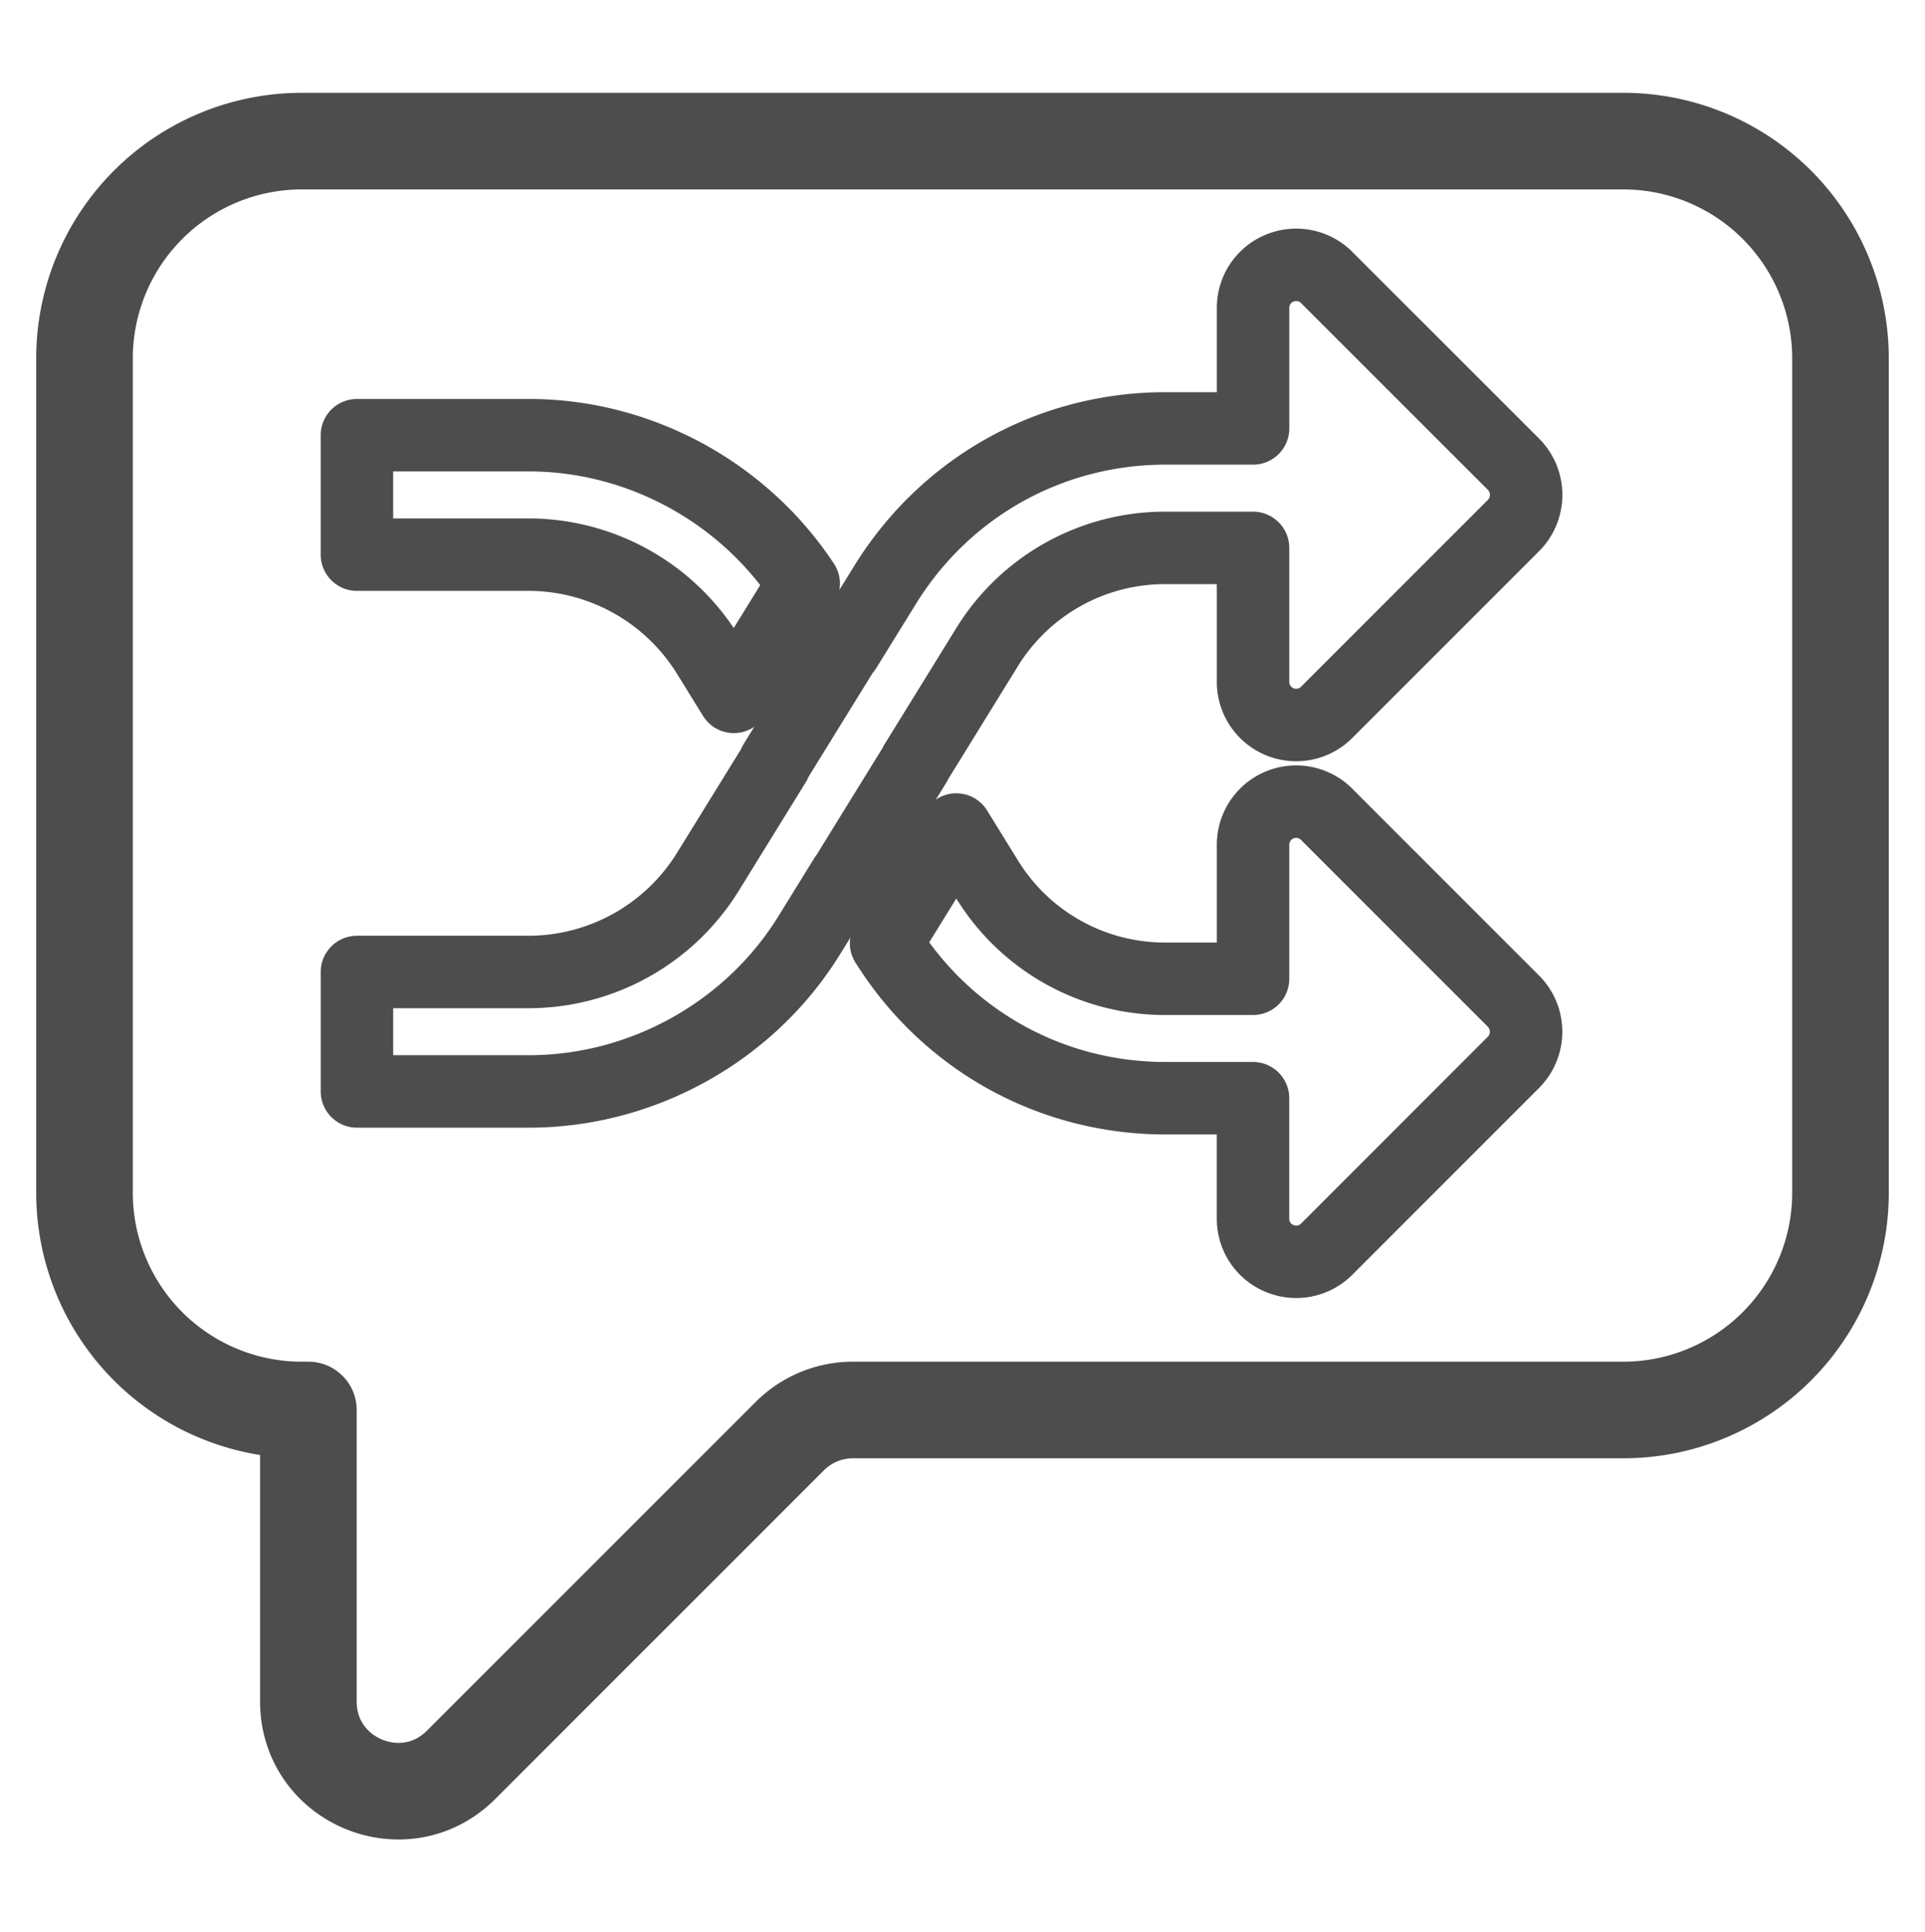
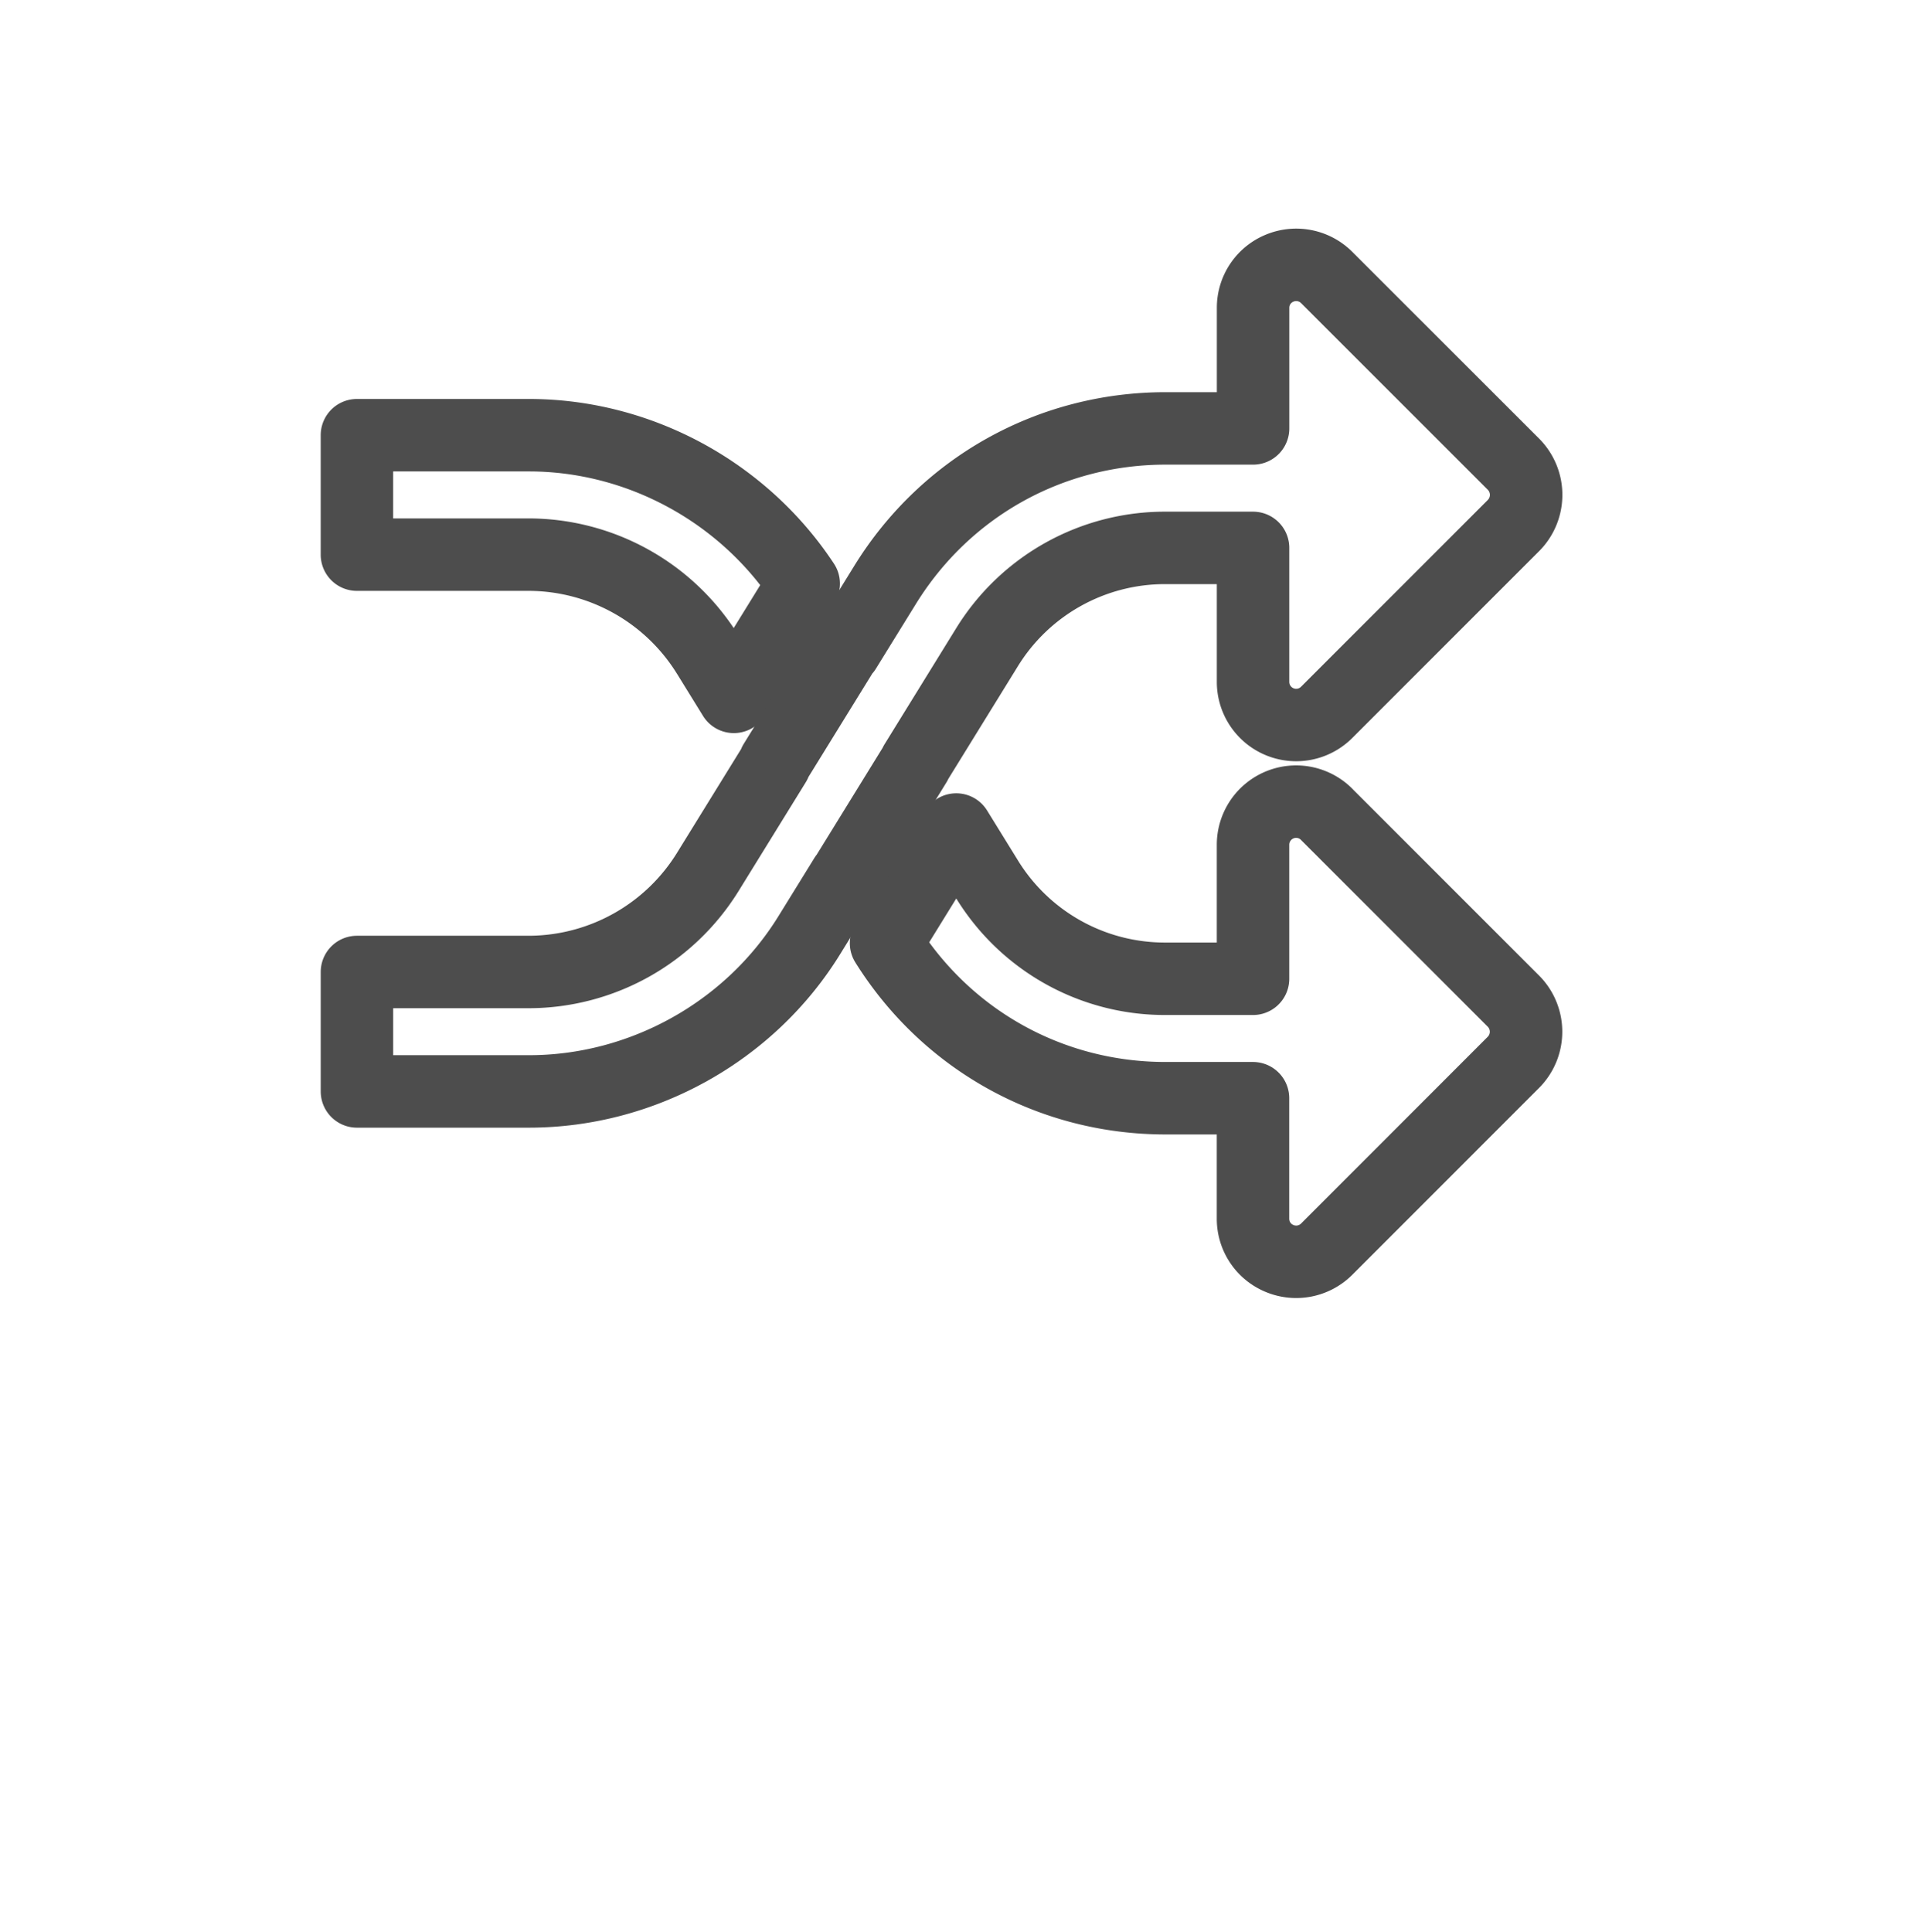
<svg xmlns="http://www.w3.org/2000/svg" viewBox="0 0 79.701 80">
  <defs>
    <style>.cls-1{stroke-width:3px;fill:none;stroke:#4d4d4d;stroke-linecap:round;stroke-linejoin:round}</style>
  </defs>
-   <path class="cls-1" d="m29.294 27.087 1.089 1.764 2.893-4.688c-2.503-3.795-6.817-6.145-11.375-6.145h-7.123v4.945h7.123a8.74 8.74 0 0 1 7.392 4.124Zm25.638 6.63a1.785 1.785 0 0 0-3.052 1.263v5.543h-3.623a8.64 8.64 0 0 1-7.396-4.127l-1.268-2.052-2.906 4.707c2.512 4.017 6.83 6.417 11.569 6.417h3.623v4.987c0 .725.43 1.371 1.098 1.647a1.785 1.785 0 0 0 1.953-.385l7.736-7.739a1.797 1.797 0 0 0 0-2.525l-7.736-7.736Z" />
+   <path class="cls-1" d="m29.294 27.087 1.089 1.764 2.893-4.688c-2.503-3.795-6.817-6.145-11.375-6.145h-7.123v4.945h7.123a8.74 8.74 0 0 1 7.392 4.124m25.638 6.63a1.785 1.785 0 0 0-3.052 1.263v5.543h-3.623a8.64 8.64 0 0 1-7.396-4.127l-1.268-2.052-2.906 4.707c2.512 4.017 6.83 6.417 11.569 6.417h3.623v4.987c0 .725.43 1.371 1.098 1.647a1.785 1.785 0 0 0 1.953-.385l7.736-7.739a1.797 1.797 0 0 0 0-2.525l-7.736-7.736Z" />
  <path class="cls-1" d="m34.992 36.313.006.01 2.908-4.713-.006-.009 2.957-4.79a8.65 8.65 0 0 1 7.4-4.127h3.623v5.543a1.785 1.785 0 0 0 3.052 1.262l7.736-7.736a1.8 1.8 0 0 0 0-2.529l-7.739-7.736a1.785 1.785 0 0 0-1.95-.385 1.77 1.77 0 0 0-1.098 1.647v4.987h-3.623c-4.762 0-9.103 2.42-11.609 6.473l-1.657 2.681-.012-.021-2.909 4.712.012.02-2.789 4.516a8.74 8.74 0 0 1-7.392 4.124h-7.123v4.945h7.123c4.695 0 9.144-2.48 11.605-6.469z" />
-   <path d="M67.205 5.843h-54.71a8.996 8.996 0 0 0-8.996 8.996V49.38a8.996 8.996 0 0 0 8.996 8.996h.273v12.07c0 3.3 3.99 4.953 6.324 2.62l4.183-4.183 9.422-9.422a3.7 3.7 0 0 1 2.62-1.085h31.889a8.996 8.996 0 0 0 8.996-8.996V14.838a8.996 8.996 0 0 0-8.996-8.996Z" style="fill:none;stroke:#4d4d4d;stroke-linecap:round;stroke-linejoin:round;stroke-width:4px" />
</svg>